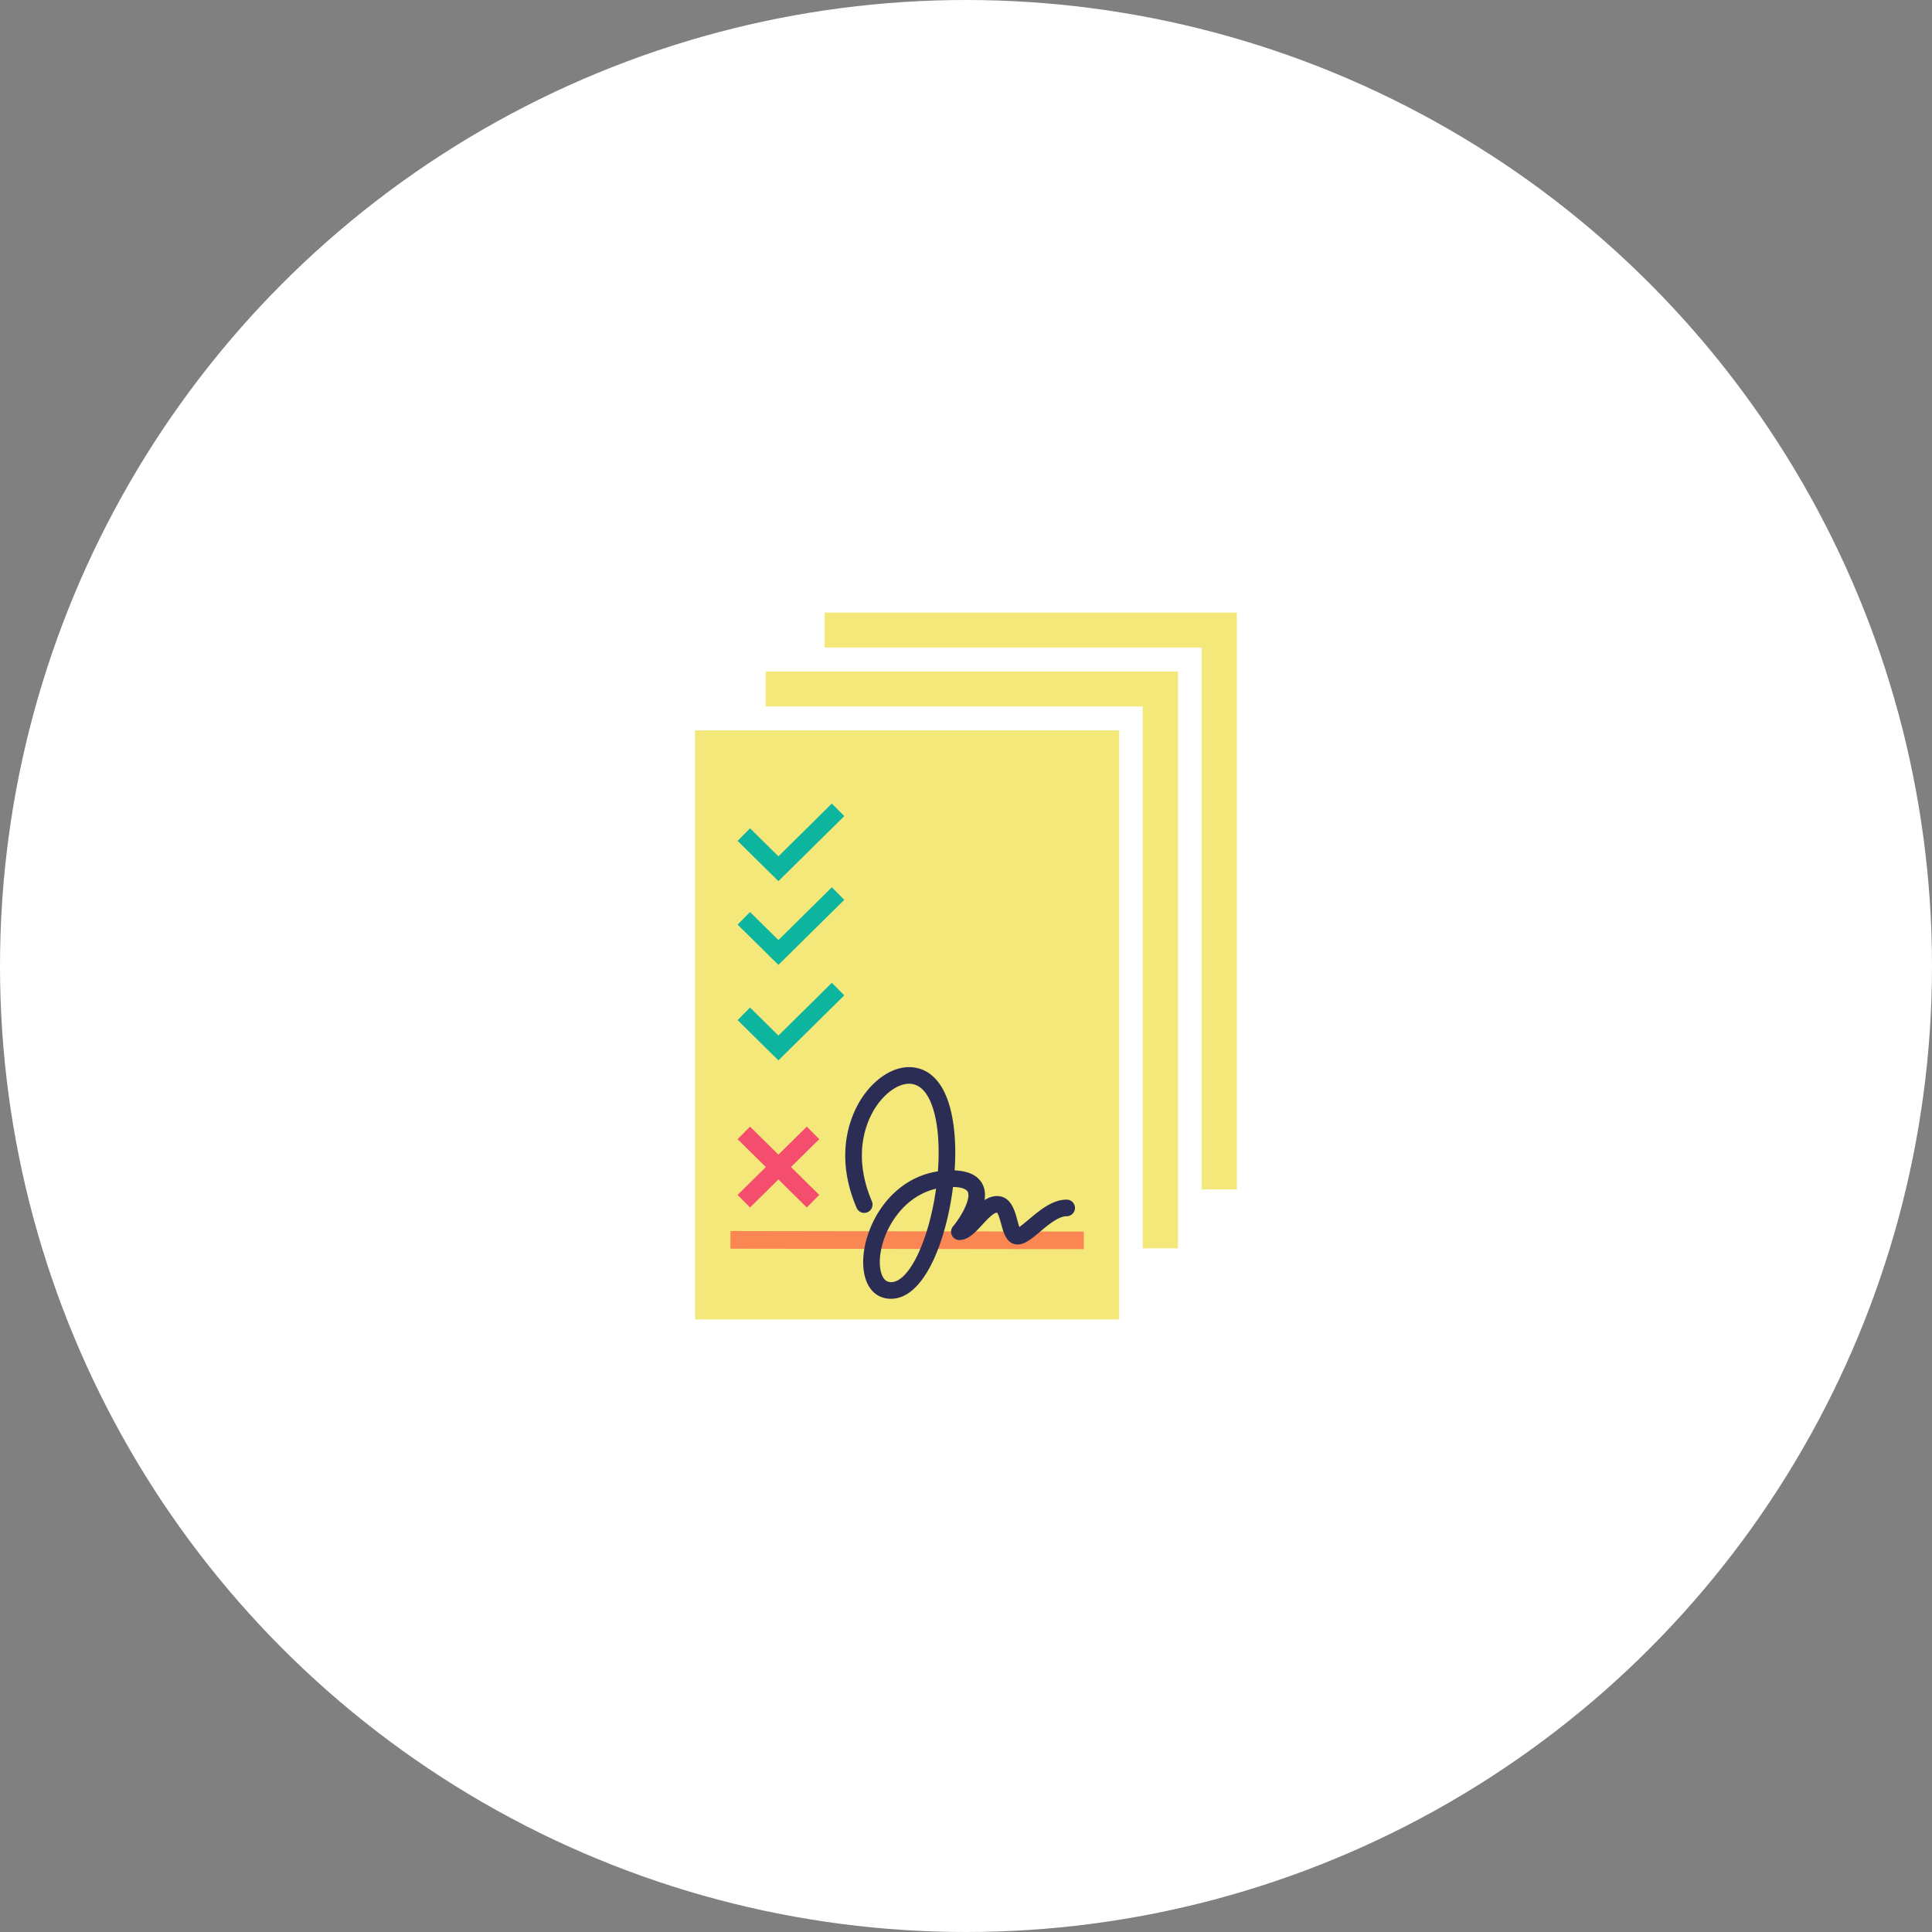
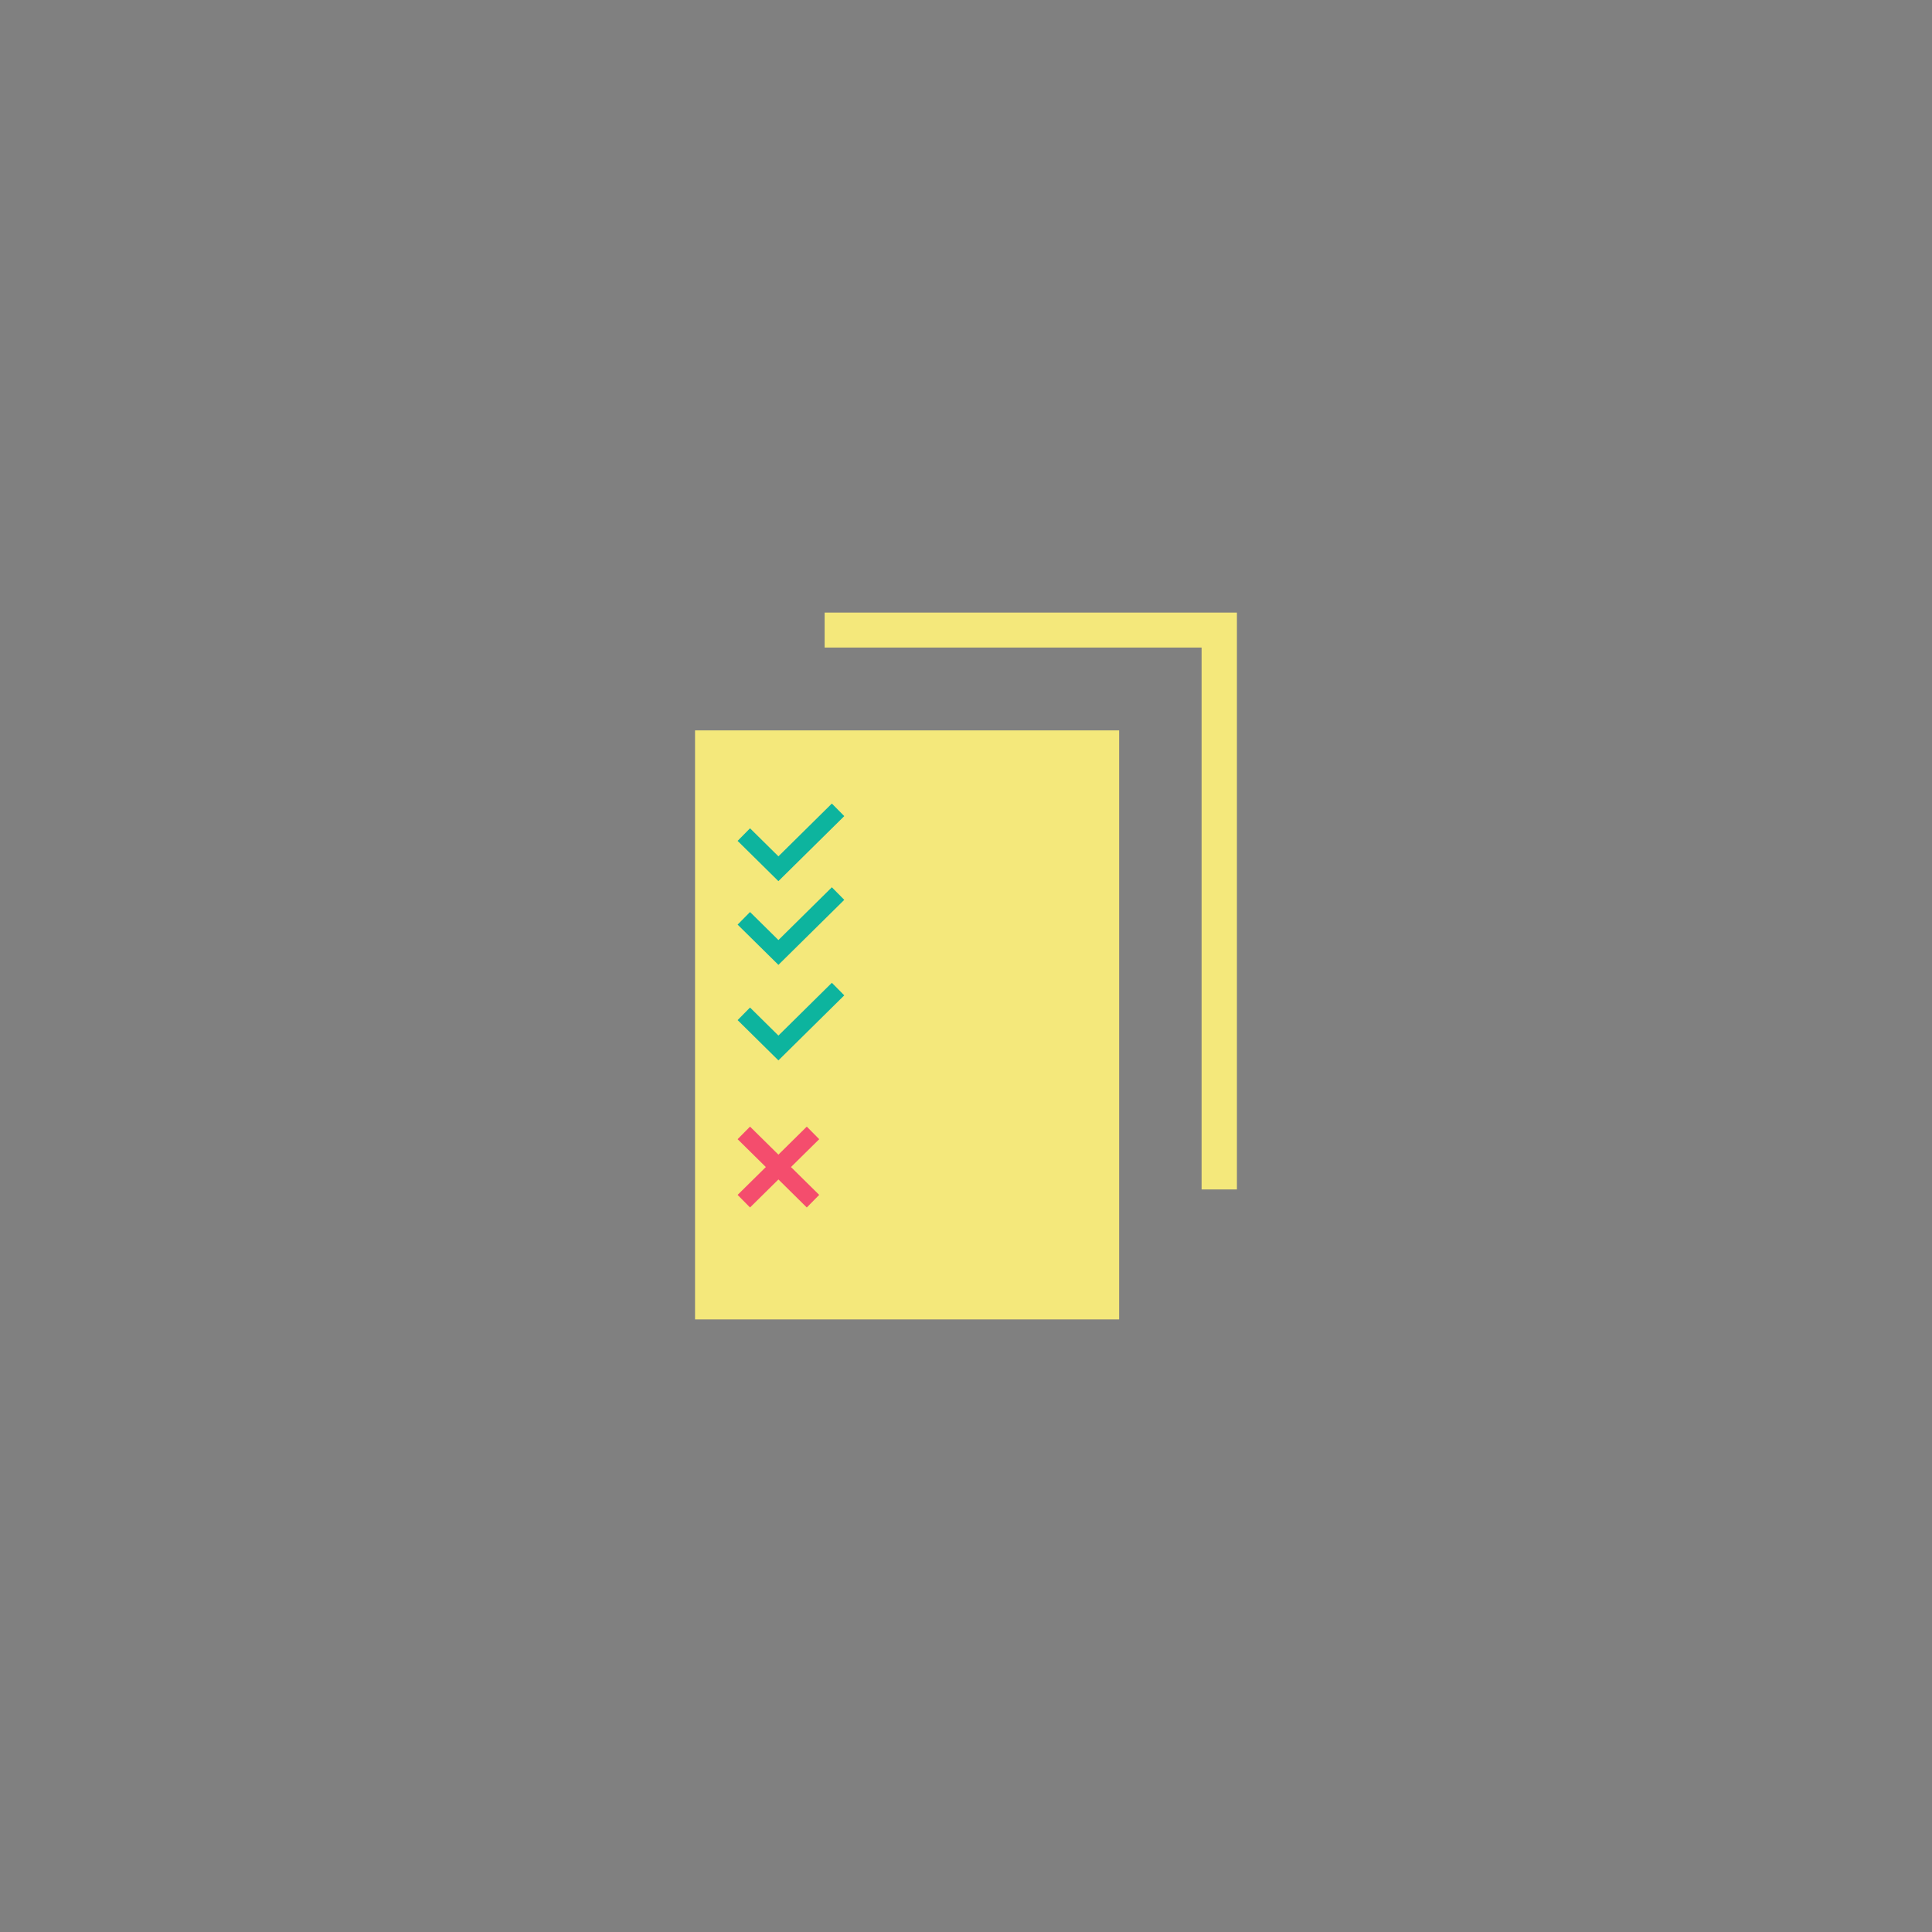
<svg xmlns="http://www.w3.org/2000/svg" width="164" height="164" viewBox="0 0 164 164">
  <rect x="0" y="0" width="164" height="164" fill="#808080" stroke="none" />
  <g fill="none" fill-rule="evenodd">
-     <circle cx="82" cy="82" r="82" fill="#FFF" />
    <path fill="#F4E87B" d="M59 112h36V62H59z" />
-     <path fill="#F4E87B" d="M65 57v2.969h31.998v45.998h2.999V57z" />
    <path fill="#F4E87B" d="M70 52v2.969h31.998v45.998h2.999V52z" />
    <path fill="#0DB49E" d="M66.076 90.012l-3.463-3.418 1.054-1.068 2.41 2.38 4.536-4.48 1.054 1.066zM66.076 81.905l-3.463-3.418 1.054-1.068 2.41 2.379 4.536-4.48 1.054 1.067zM66.076 74.797l-3.463-3.418 1.054-1.068 2.41 2.38 4.536-4.48 1.054 1.066z" />
-     <path fill="#F98653" d="M92 106.038l-30-.041.01-1.5 29.99.05z" />
+     <path fill="#F98653" d="M92 106.038z" />
    <path fill="#F44D6D" d="M69.54 96.701l-1.055-1.067-2.409 2.378-2.409-2.378-1.054 1.067 2.396 2.365-2.396 2.364 1.054 1.068 2.41-2.379 2.408 2.379 1.054-1.068-2.396-2.364z" />
    <g fill="#2C2D55">
-       <path d="M79.607 100.743c-3.296.661-5.05 4.107-5.05 6.391 0 .429.079 1.829 1.082 1.829 1.82 0 3.433-4.15 3.968-8.22m-3.968 9.38c-1.382 0-2.241-1.145-2.241-2.989 0-1.644.702-3.544 1.833-4.96.827-1.035 2.276-2.323 4.503-2.635.046-.585.069-1.156.069-1.699 0-1.806-.244-3.32-.706-4.378-.461-1.056-1.114-1.592-1.941-1.592-.957 0-2.102.797-2.918 2.031-.695 1.052-2.121 3.949-.341 8.124a.579.579 0 0 1-.535.807.579.579 0 0 1-.533-.352c-2-4.692-.358-8.01.44-9.219 1.04-1.574 2.53-2.551 3.887-2.551.915 0 2.179.397 3.005 2.288.525 1.202.802 2.876.802 4.842 0 .522-.021 1.07-.062 1.631 1.252.026 2.064.415 2.414 1.157.198.42.224.933.079 1.528.334-.262.758-.502 1.236-.502 1.077 0 1.394 1.167 1.603 1.939.056.202.199.726.28.801.035-.057.66-.584.929-.808.868-.729 1.938-1.63 3.103-1.63.32 0 .58.261.58.58 0 .32-.26.581-.58.581-.741 0-1.632.748-2.348 1.35-.695.585-1.243 1.045-1.81 1.045-.834 0-1.077-.894-1.273-1.614-.097-.356-.295-1.084-.484-1.084-.363 0-.908.594-1.345 1.071-.591.644-1.15 1.253-1.847 1.253a.582.582 0 0 1-.448-.949c.719-.873 1.589-2.402 1.275-3.067-.203-.429-1.004-.493-1.464-.493h-.012c-.556 4.594-2.393 9.494-5.15 9.494" />
-       <path d="M75.639 108.838c-.887 0-.956-1.305-.956-1.705 0-2.199 1.658-5.499 4.776-6.23-.61 4.406-2.294 7.935-3.82 7.935m1.517-18.253c-1.398 0-2.928 1-3.991 2.607-.81 1.226-2.475 4.588-.451 9.336a.703.703 0 0 0 .925.373.708.708 0 0 0 .372-.926c-1.755-4.117-.353-6.97.33-8.006.794-1.199 1.899-1.974 2.815-1.974.773 0 1.387.51 1.826 1.517.455 1.042.696 2.54.696 4.328 0 .511-.02 1.045-.061 1.59-2.211.341-3.655 1.63-4.484 2.666-1.148 1.436-1.86 3.367-1.86 5.037 0 1.922.907 3.115 2.366 3.115 2.81 0 4.682-4.879 5.26-9.493.668.013 1.134.168 1.253.42.26.552-.451 1.953-1.258 2.934a.704.704 0 0 0 .544 1.153c.753 0 1.328-.628 1.938-1.293.4-.435.946-1.03 1.254-1.03.113.072.288.715.363.99.196.722.464 1.708 1.394 1.708.613 0 1.176-.474 1.888-1.073.702-.59 1.574-1.323 2.27-1.323a.705.705 0 0 0 0-1.41c-1.211 0-2.301.917-3.177 1.653-.2.168-.603.507-.838.673-.063-.18-.143-.478-.176-.597-.22-.809-.552-2.032-1.724-2.032-.394 0-.75.15-1.053.343.075-.492.025-.927-.15-1.297-.358-.76-1.163-1.173-2.392-1.224.036-.519.053-1.026.053-1.51 0-1.982-.281-3.674-.813-4.893-.852-1.953-2.167-2.362-3.12-2.362m2.597 10.003c-3.436.583-5.32 4.07-5.32 6.545 0 .46.088 1.955 1.207 1.955 1.902 0 3.579-4.192 4.113-8.5m-2.596-9.753c.878 0 2.09.383 2.89 2.212.519 1.188.792 2.846.792 4.793 0 .564-.024 1.153-.072 1.754 1.277.001 2.096.366 2.435 1.087.26.55.174 1.215-.051 1.851.445-.419.932-.754 1.48-.754.98 0 1.27 1.068 1.483 1.847.079.292.212.78.322.866.142-.015.715-.497 1.094-.815.845-.71 1.897-1.595 3.016-1.595a.455.455 0 1 1 0 .91c-.788 0-1.698.766-2.43 1.382-.674.567-1.207 1.014-1.728 1.014-.74 0-.958-.809-1.153-1.523-.142-.524-.32-1.175-.604-1.175-.418 0-.96.59-1.437 1.111-.572.623-1.112 1.212-1.755 1.212a.456.456 0 0 1-.351-.744c.688-.836 1.647-2.445 1.29-3.2-.215-.457-.964-.564-1.576-.564l-.124.001c-.533 4.577-2.354 9.493-5.038 9.493-1.305 0-2.116-1.098-2.116-2.865 0-1.617.692-3.487 1.805-4.88.856-1.072 2.307-2.326 4.522-2.603a21.83 21.83 0 0 0 .078-1.81c0-1.823-.247-3.354-.716-4.428-.483-1.106-1.175-1.667-2.056-1.667-.998 0-2.184.82-3.022 2.087-.707 1.068-2.156 4.012-.353 8.241a.456.456 0 0 1-.837.358c-1.976-4.636-.358-7.909.43-9.1 1.017-1.54 2.467-2.496 3.782-2.496" />
-     </g>
+       </g>
  </g>
</svg>